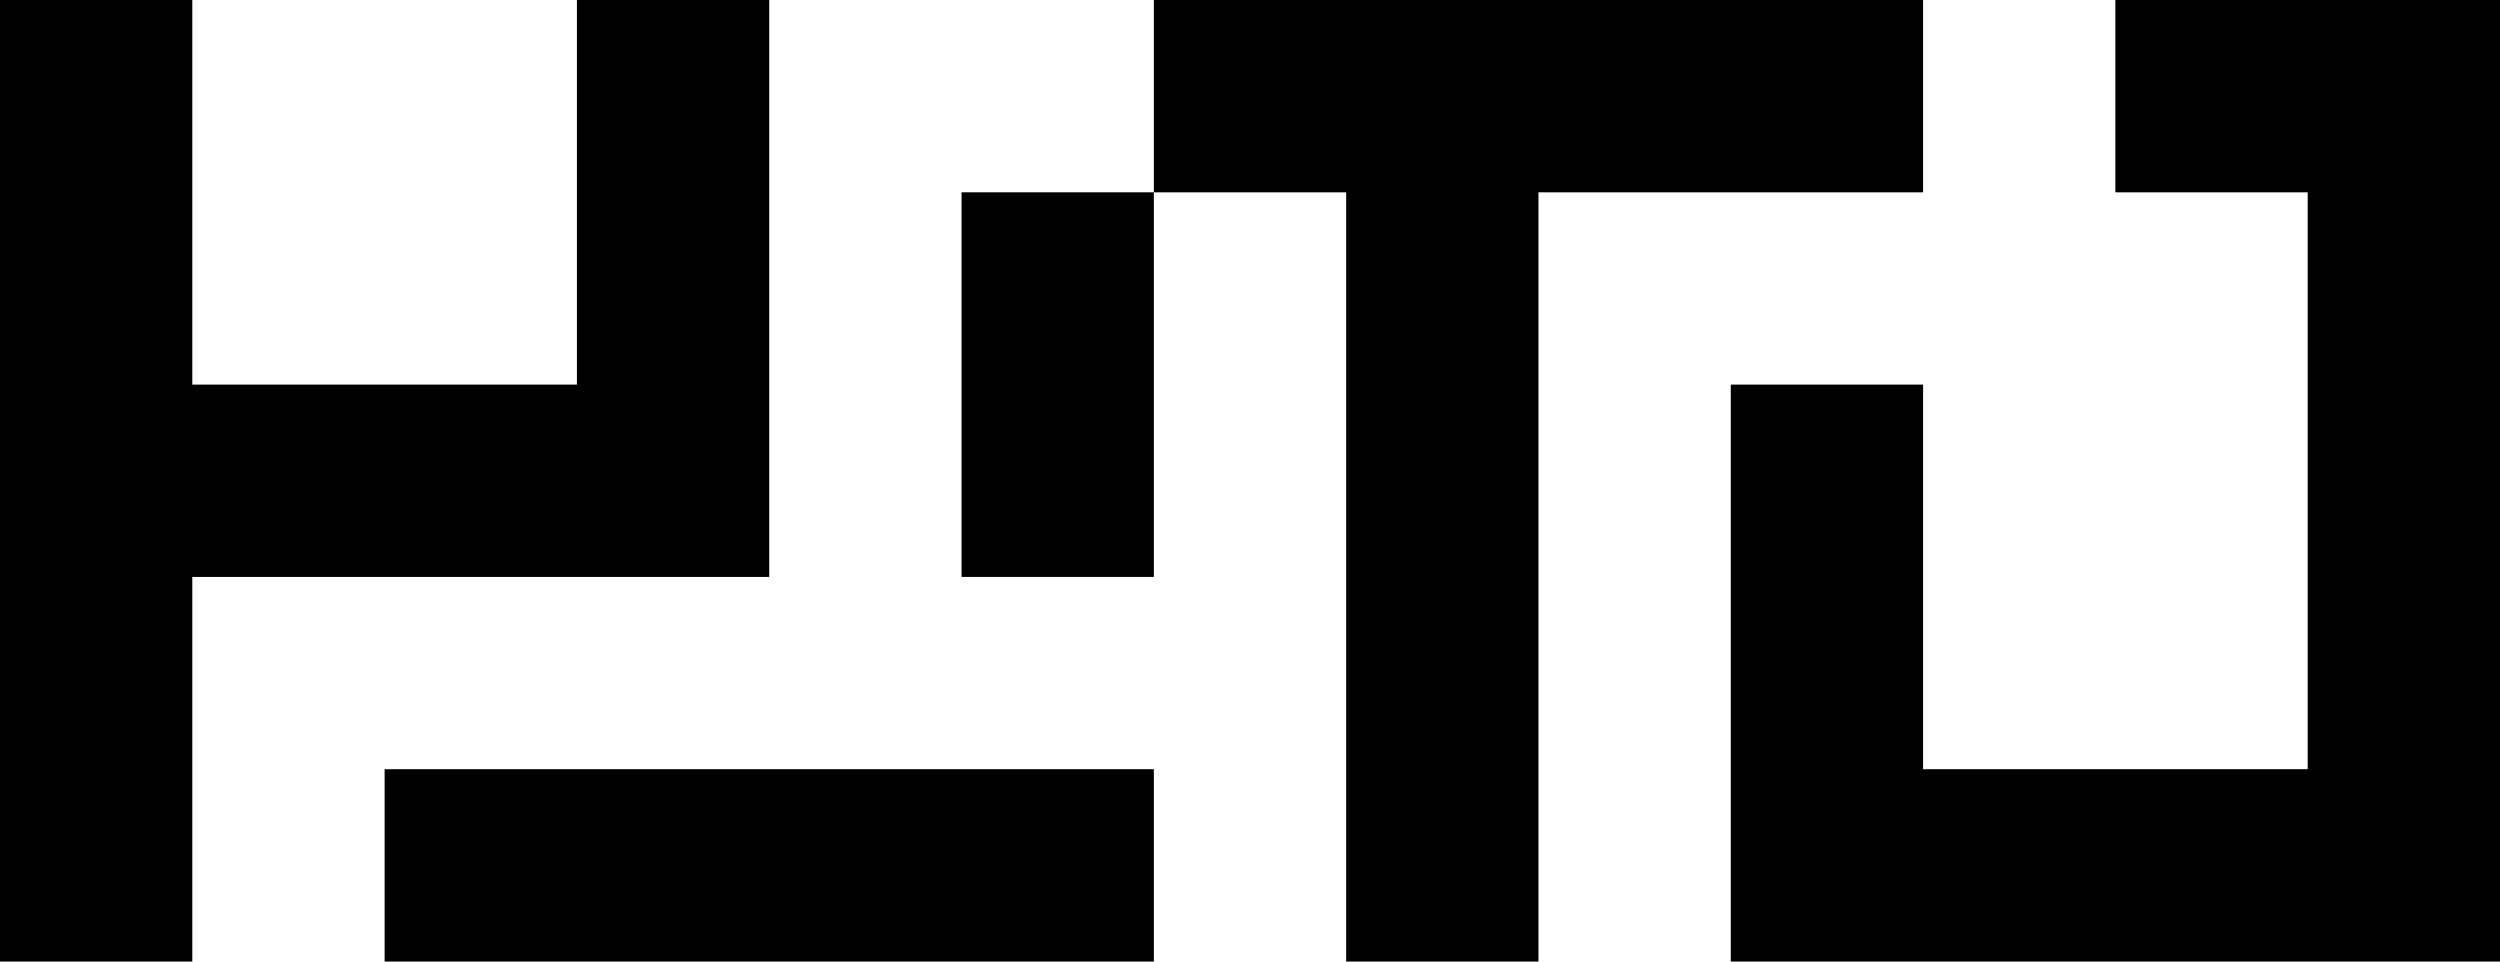
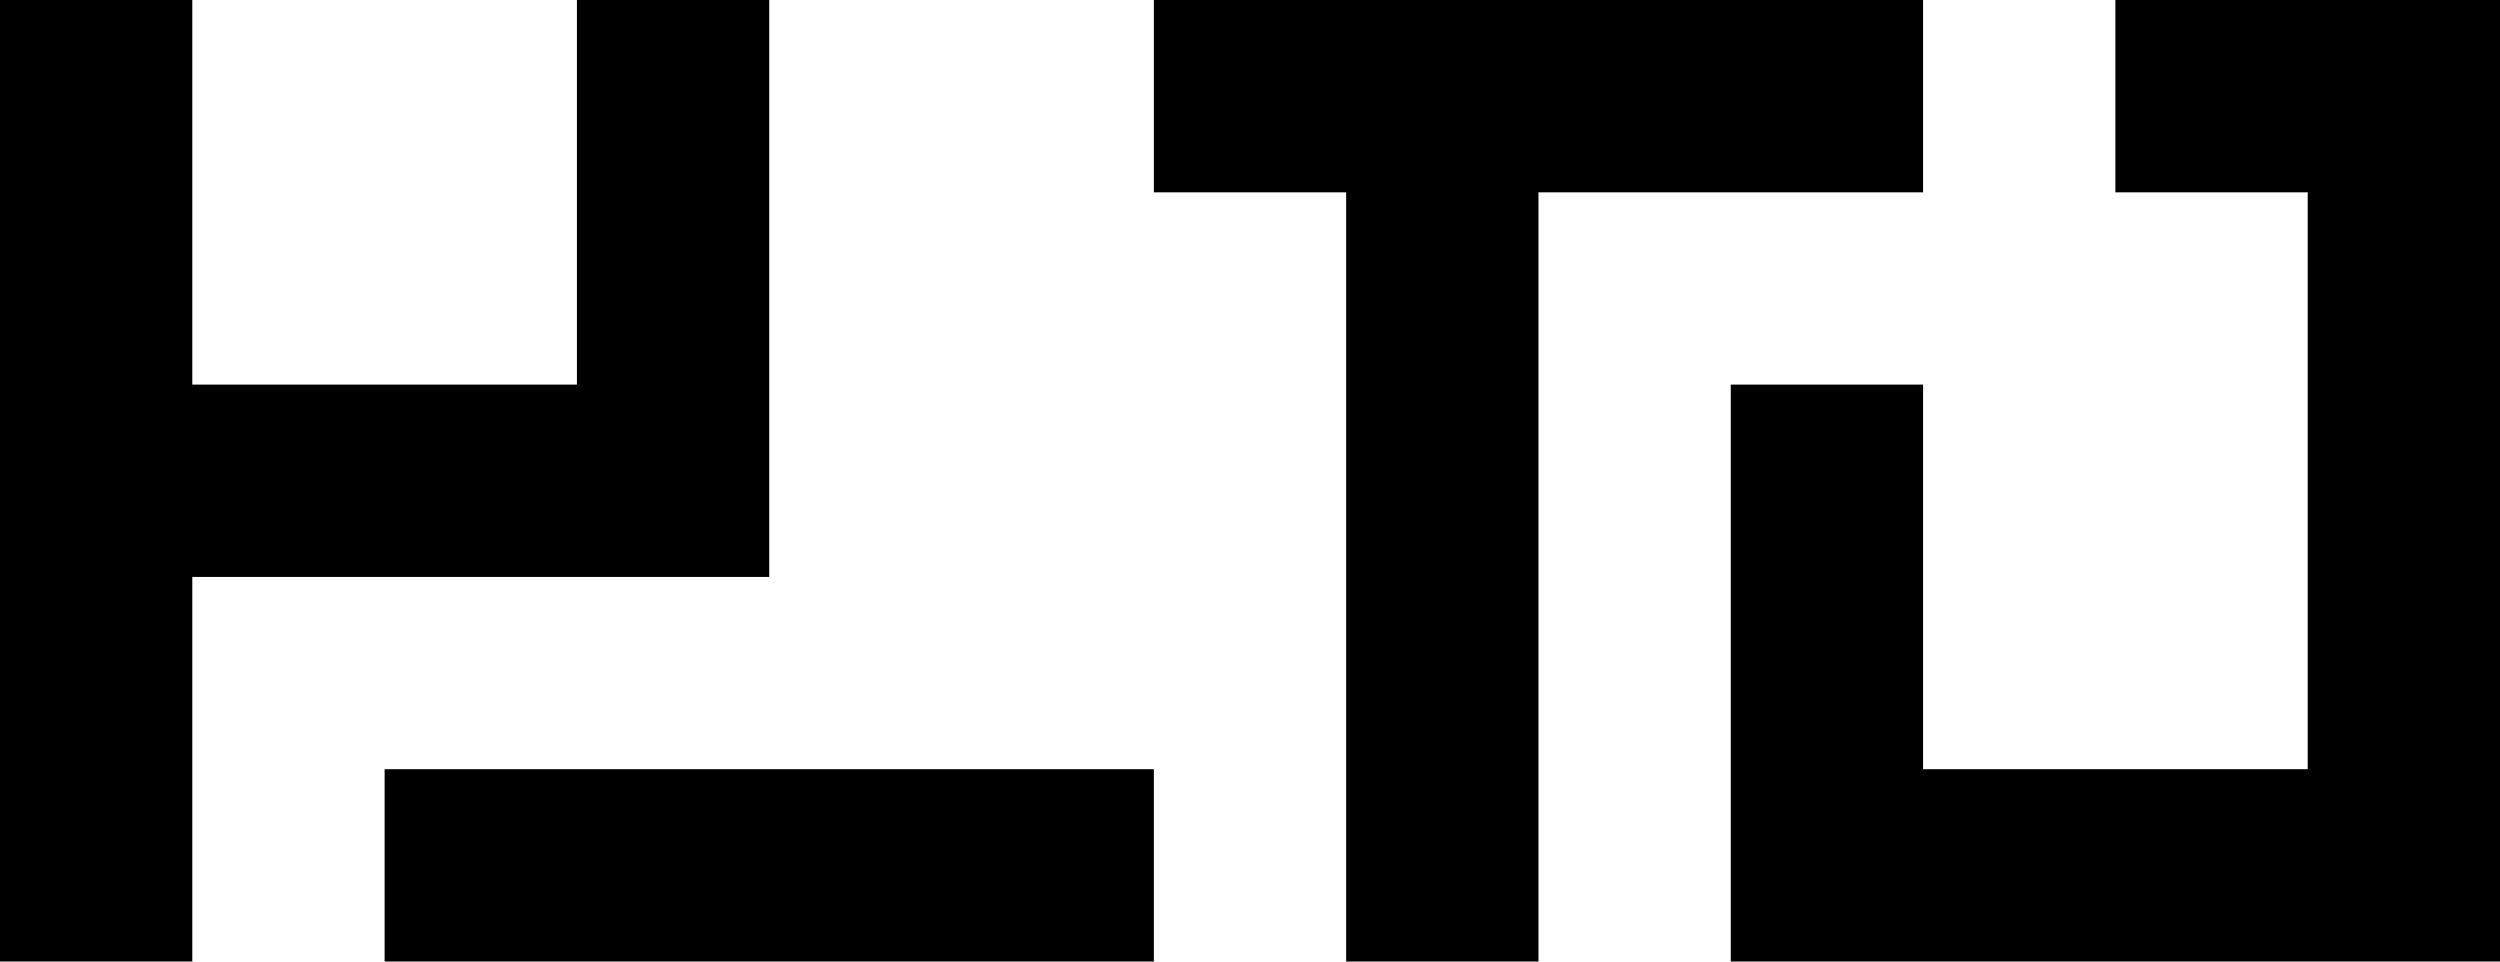
<svg xmlns="http://www.w3.org/2000/svg" id="Layer_1" data-name="Layer 1" viewBox="0 0 130 50">
  <polygon points="40 30 40 0 30 0 30 20 10 20 10 0 0 0 0 50 10 50 10 30 30 30 40 30" />
-   <rect x="50" y="10" width="10" height="20" />
  <rect x="20" y="40" width="40" height="10" />
  <polygon points="120 0 110 0 110 10 120 10 120 40 100 40 100 20 90 20 90 50 100 50 120 50 130 50 130 0 120 0" />
  <polygon points="100 0 60 0 60 10 70 10 70 50 80 50 80 10 100 10 100 0" />
</svg>